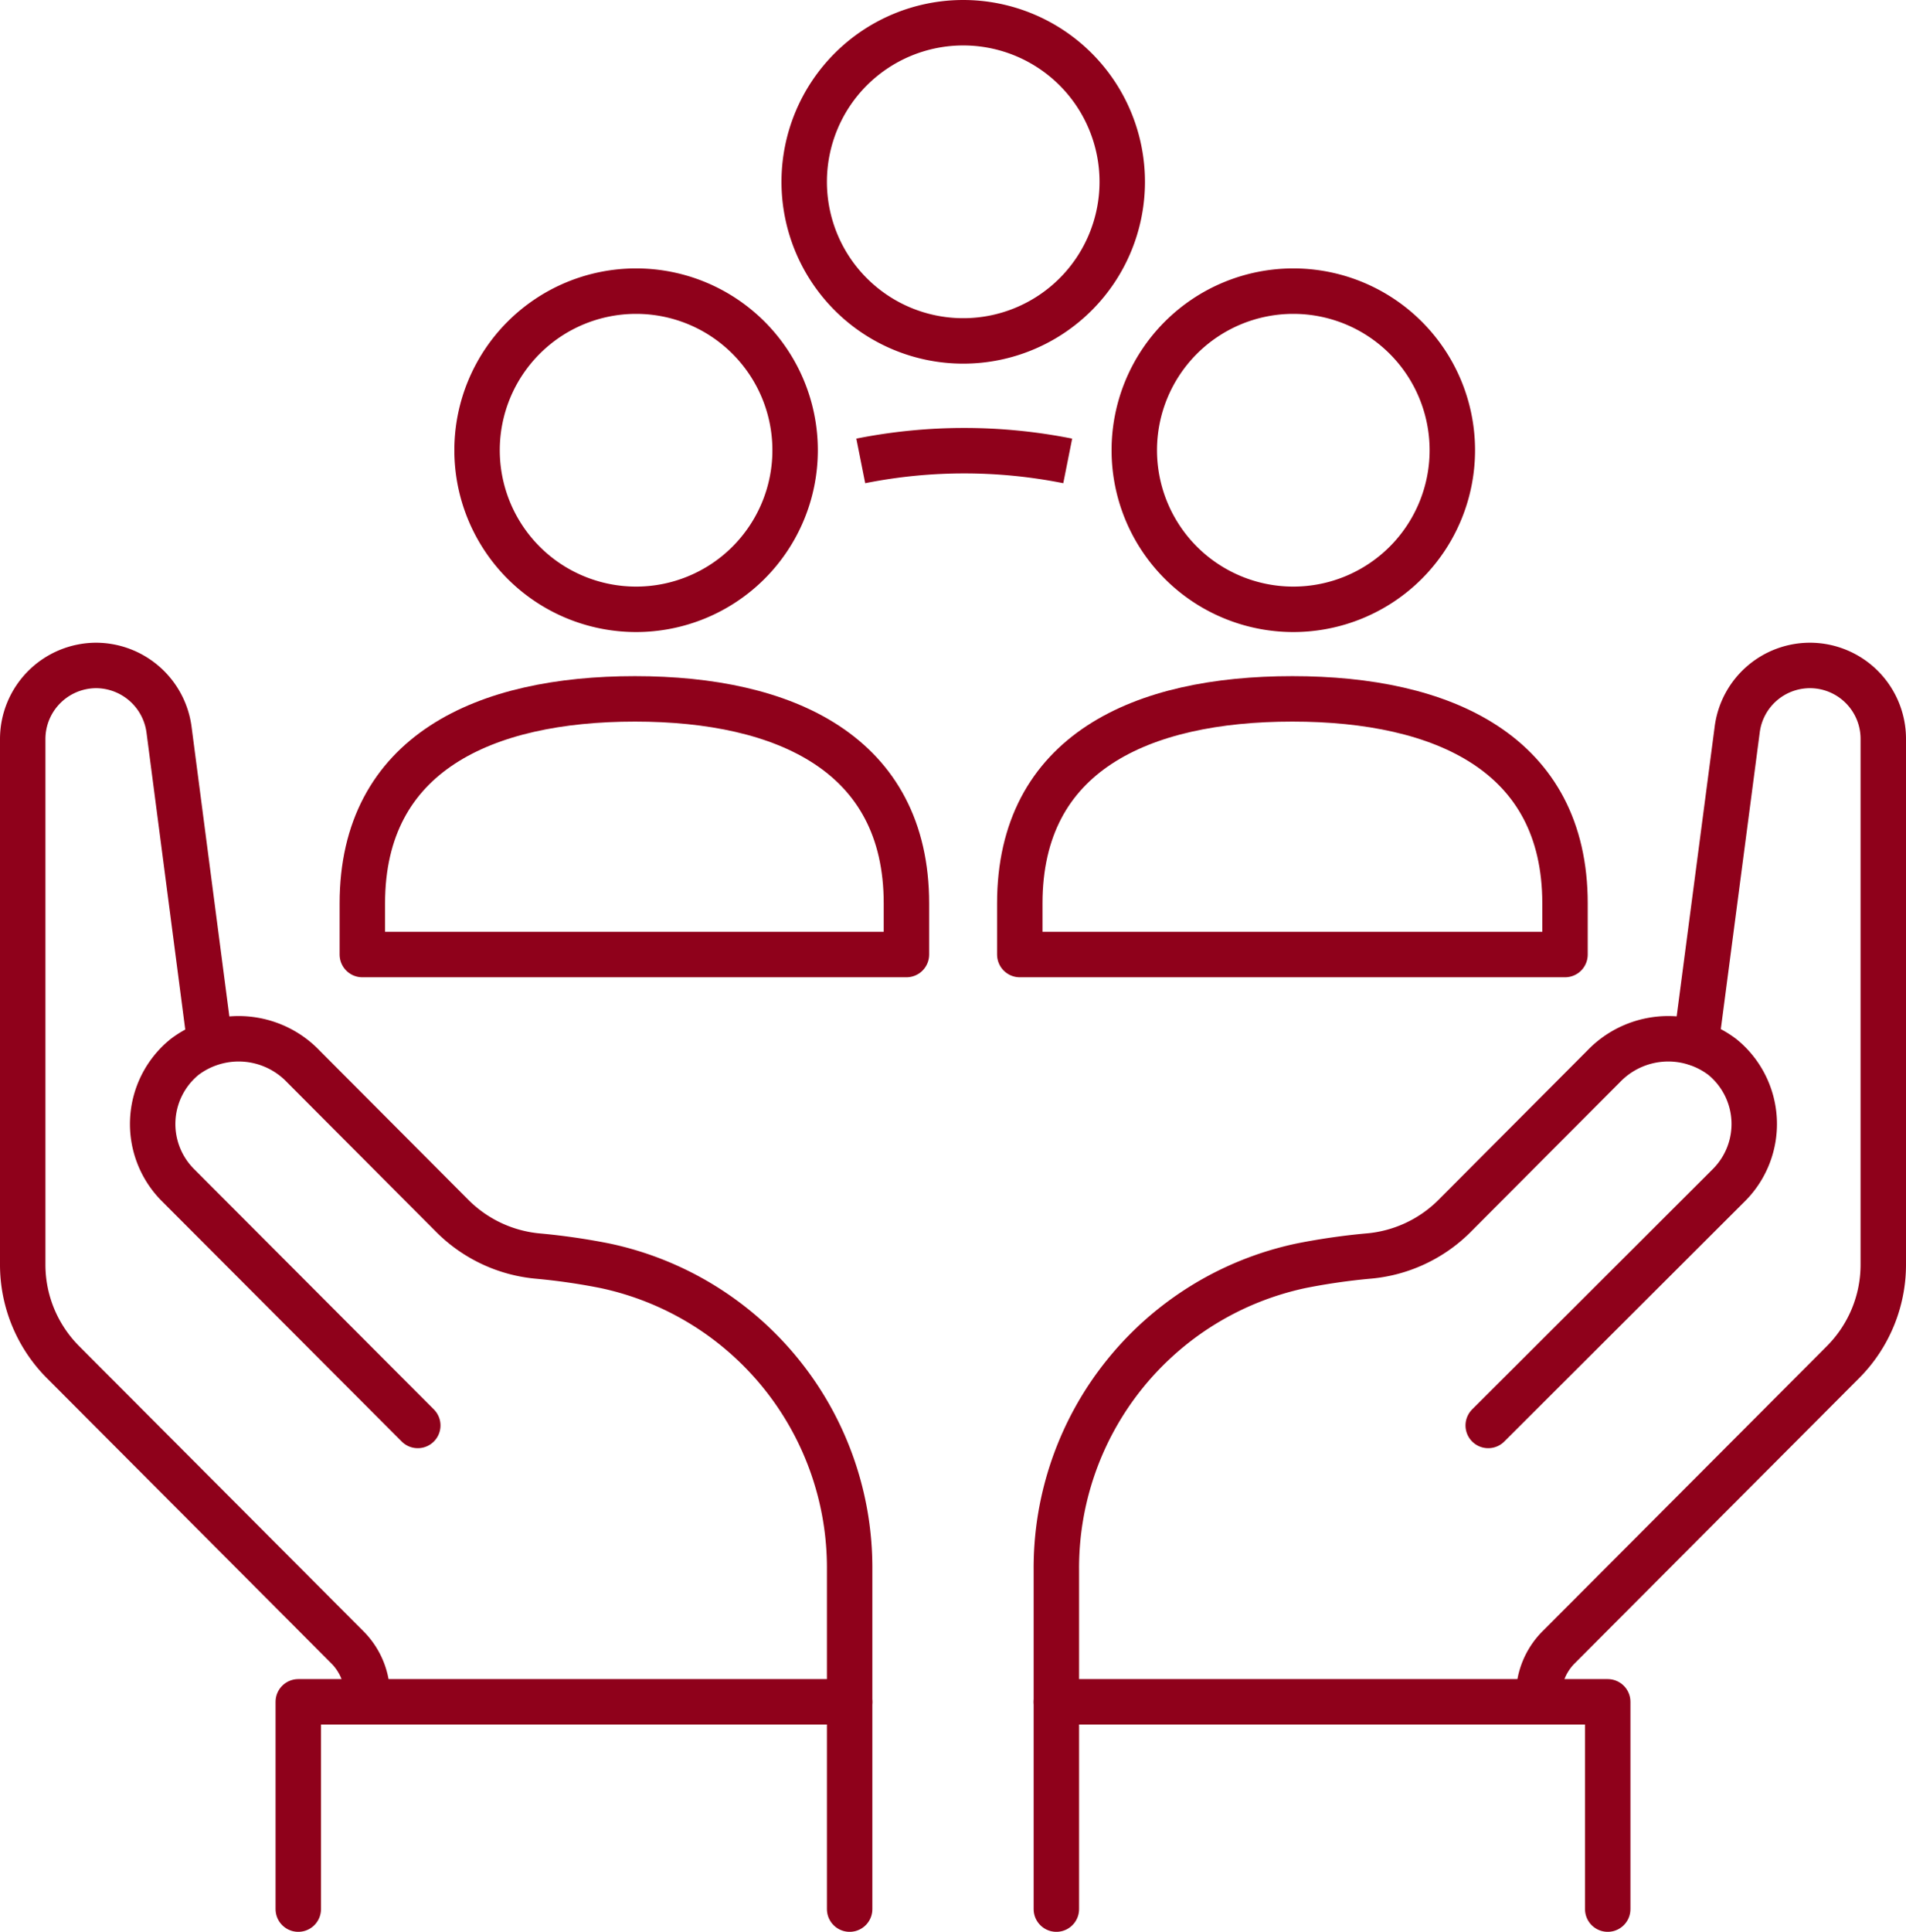
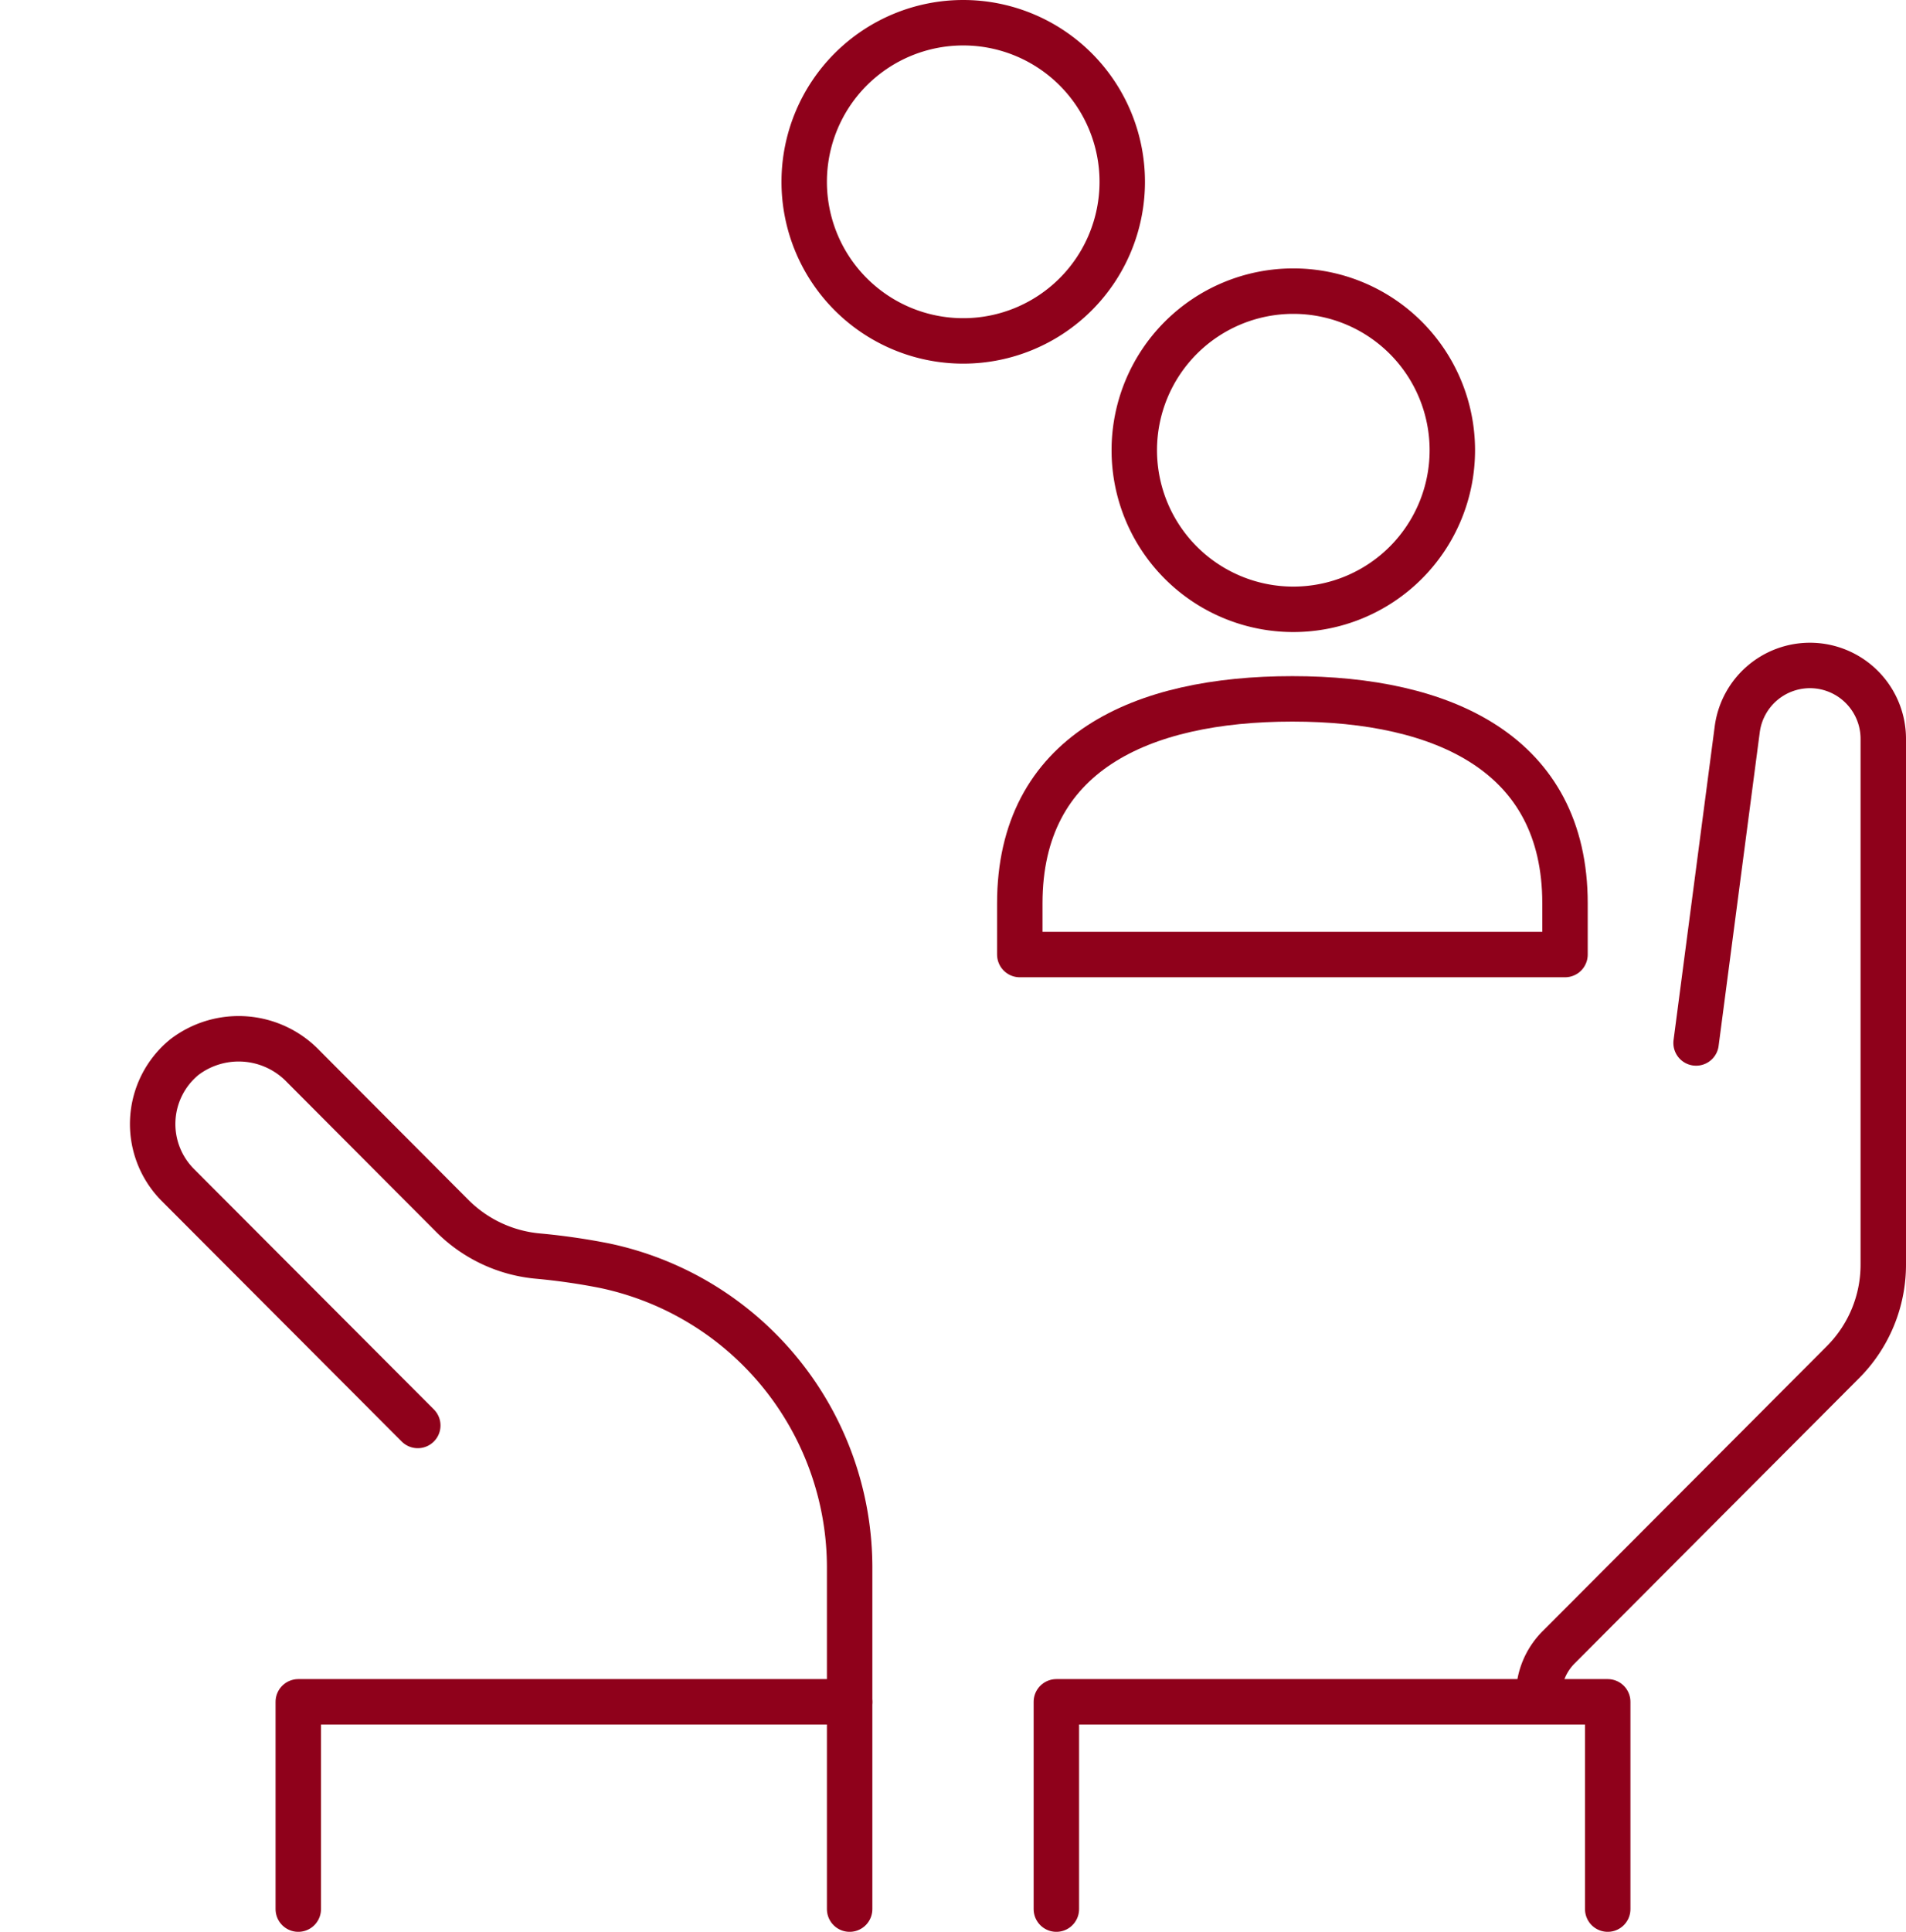
<svg xmlns="http://www.w3.org/2000/svg" width="83.9" height="85" viewBox="0 0 83.9 85">
  <g>
    <g>
      <path d="M42.4,15a7,7,0,1,0-7-7A7,7,0,0,0,42.4,15Z" fill="none" stroke="#8f011b" stroke-miterlimit="10" stroke-width="2" />
-       <path d="M39.9,39.75c0-6.59-5.35-9-11.95-9s-12,2.38-12,9V42H39.9Z" fill="none" stroke="#8f011b" stroke-linejoin="round" stroke-width="2" />
-       <path d="M28,26.81a7,7,0,1,0-7-7A7,7,0,0,0,28,26.81Z" fill="none" stroke="#8f011b" stroke-miterlimit="10" stroke-width="2" />
      <path d="M68.89,39.75c0-6.59-5.35-9-12-9s-12,2.38-12,9V42H68.89Z" fill="none" stroke="#8f011b" stroke-linejoin="round" stroke-width="2" />
      <path d="M56.93,26.81a7,7,0,1,0-7-7A7,7,0,0,0,56.93,26.81Z" fill="none" stroke="#8f011b" stroke-miterlimit="10" stroke-width="2" />
-       <path d="M47,20.28a23.28,23.28,0,0,0-9.11,0" fill="none" stroke="#8f011b" stroke-linejoin="round" stroke-width="2" />
    </g>
    <g>
-       <path d="M9.24,45.89,7.44,32.1a3.25,3.25,0,0,0-3.21-2.82h0A3.24,3.24,0,0,0,1,32.52V55.64a6.07,6.07,0,0,0,1.78,4.3l12.5,12.53a3,3,0,0,1,.89,2.15v.26" fill="none" stroke="#8f011b" stroke-linecap="round" stroke-linejoin="round" stroke-width="2" />
      <path d="M37.4,74.88V69.07A13.58,13.58,0,0,0,26.61,55.69a28.41,28.41,0,0,0-2.9-.42,6.1,6.1,0,0,1-3.77-1.74l-6.59-6.61a3.94,3.94,0,0,0-5.23-.41,3.8,3.8,0,0,0-.29,5.63L18.39,62.72" fill="none" stroke="#8f011b" stroke-linecap="round" stroke-linejoin="round" stroke-width="2" />
      <polyline points="13.13 84 13.13 74.88 37.4 74.88 37.4 84" fill="none" stroke="#8f011b" stroke-linecap="round" stroke-linejoin="round" stroke-width="2" />
      <polyline points="46.5 84 46.5 74.88 70.77 74.88 70.77 84" fill="none" stroke="#8f011b" stroke-linecap="round" stroke-linejoin="round" stroke-width="2" />
      <path d="M74.66,45.89,76.47,32.1a3.23,3.23,0,0,1,3.2-2.82h0a3.23,3.23,0,0,1,3.23,3.24V55.64a6.07,6.07,0,0,1-1.78,4.3L68.62,72.47a3,3,0,0,0-.89,2.15v.26" fill="none" stroke="#8f011b" stroke-linecap="round" stroke-linejoin="round" stroke-width="2" />
-       <path d="M46.5,74.88V69.07A13.59,13.59,0,0,1,57.29,55.69a28.41,28.41,0,0,1,2.9-.42A6.1,6.1,0,0,0,64,53.53l6.59-6.61a3.94,3.94,0,0,1,5.23-.41,3.8,3.8,0,0,1,.29,5.63L65.51,62.72" fill="none" stroke="#8f011b" stroke-linecap="round" stroke-linejoin="round" stroke-width="2" />
    </g>
  </g>
</svg>